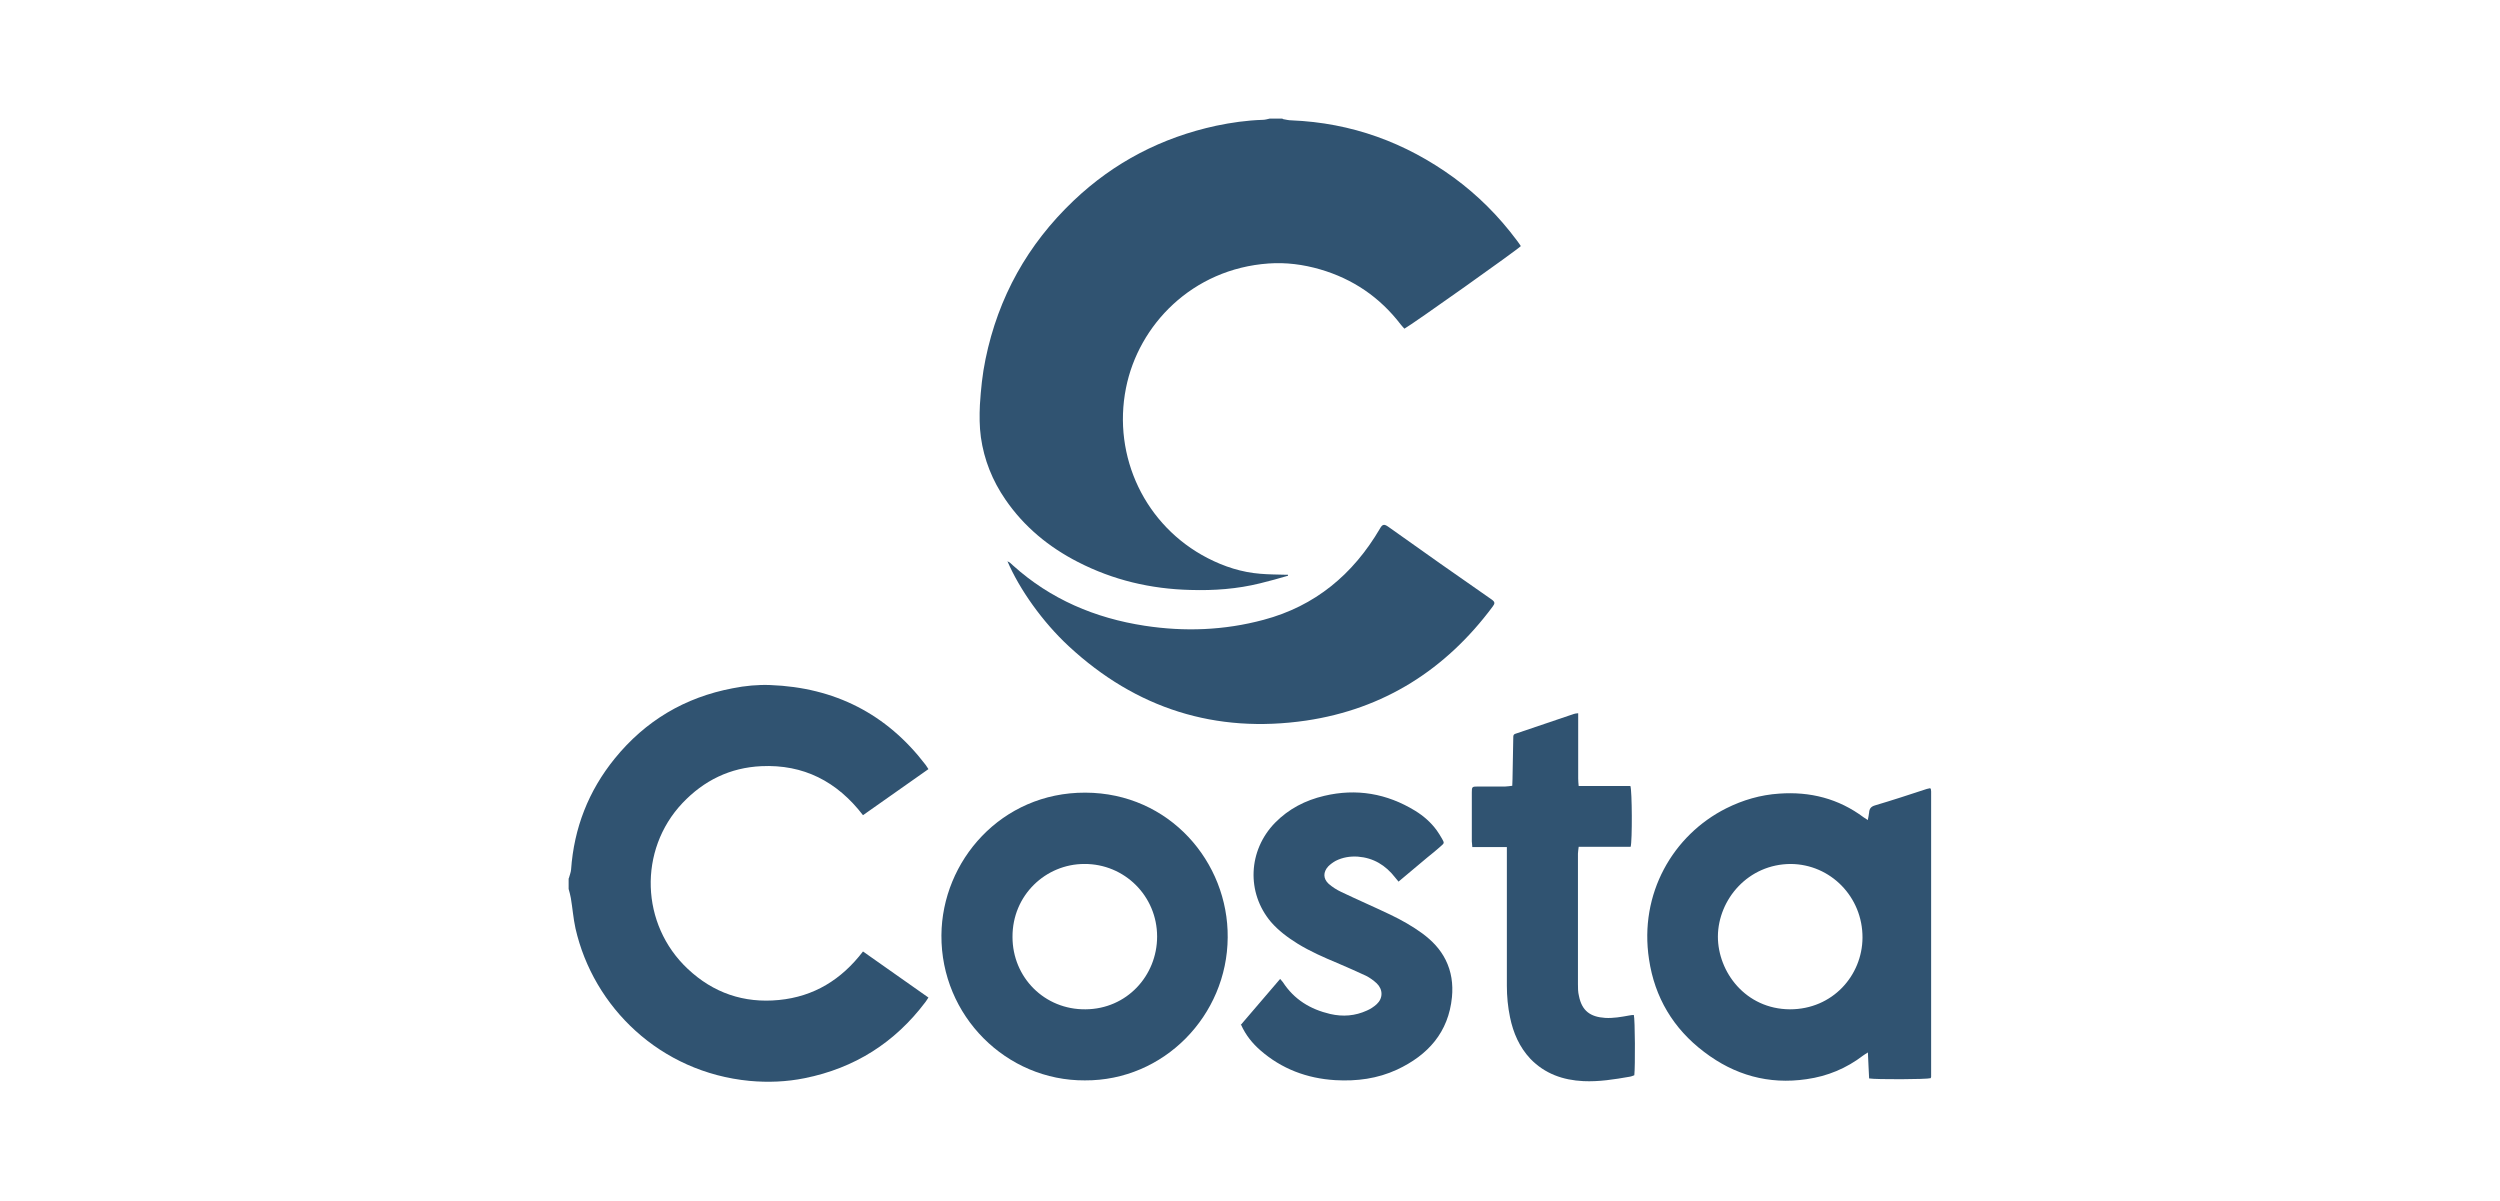
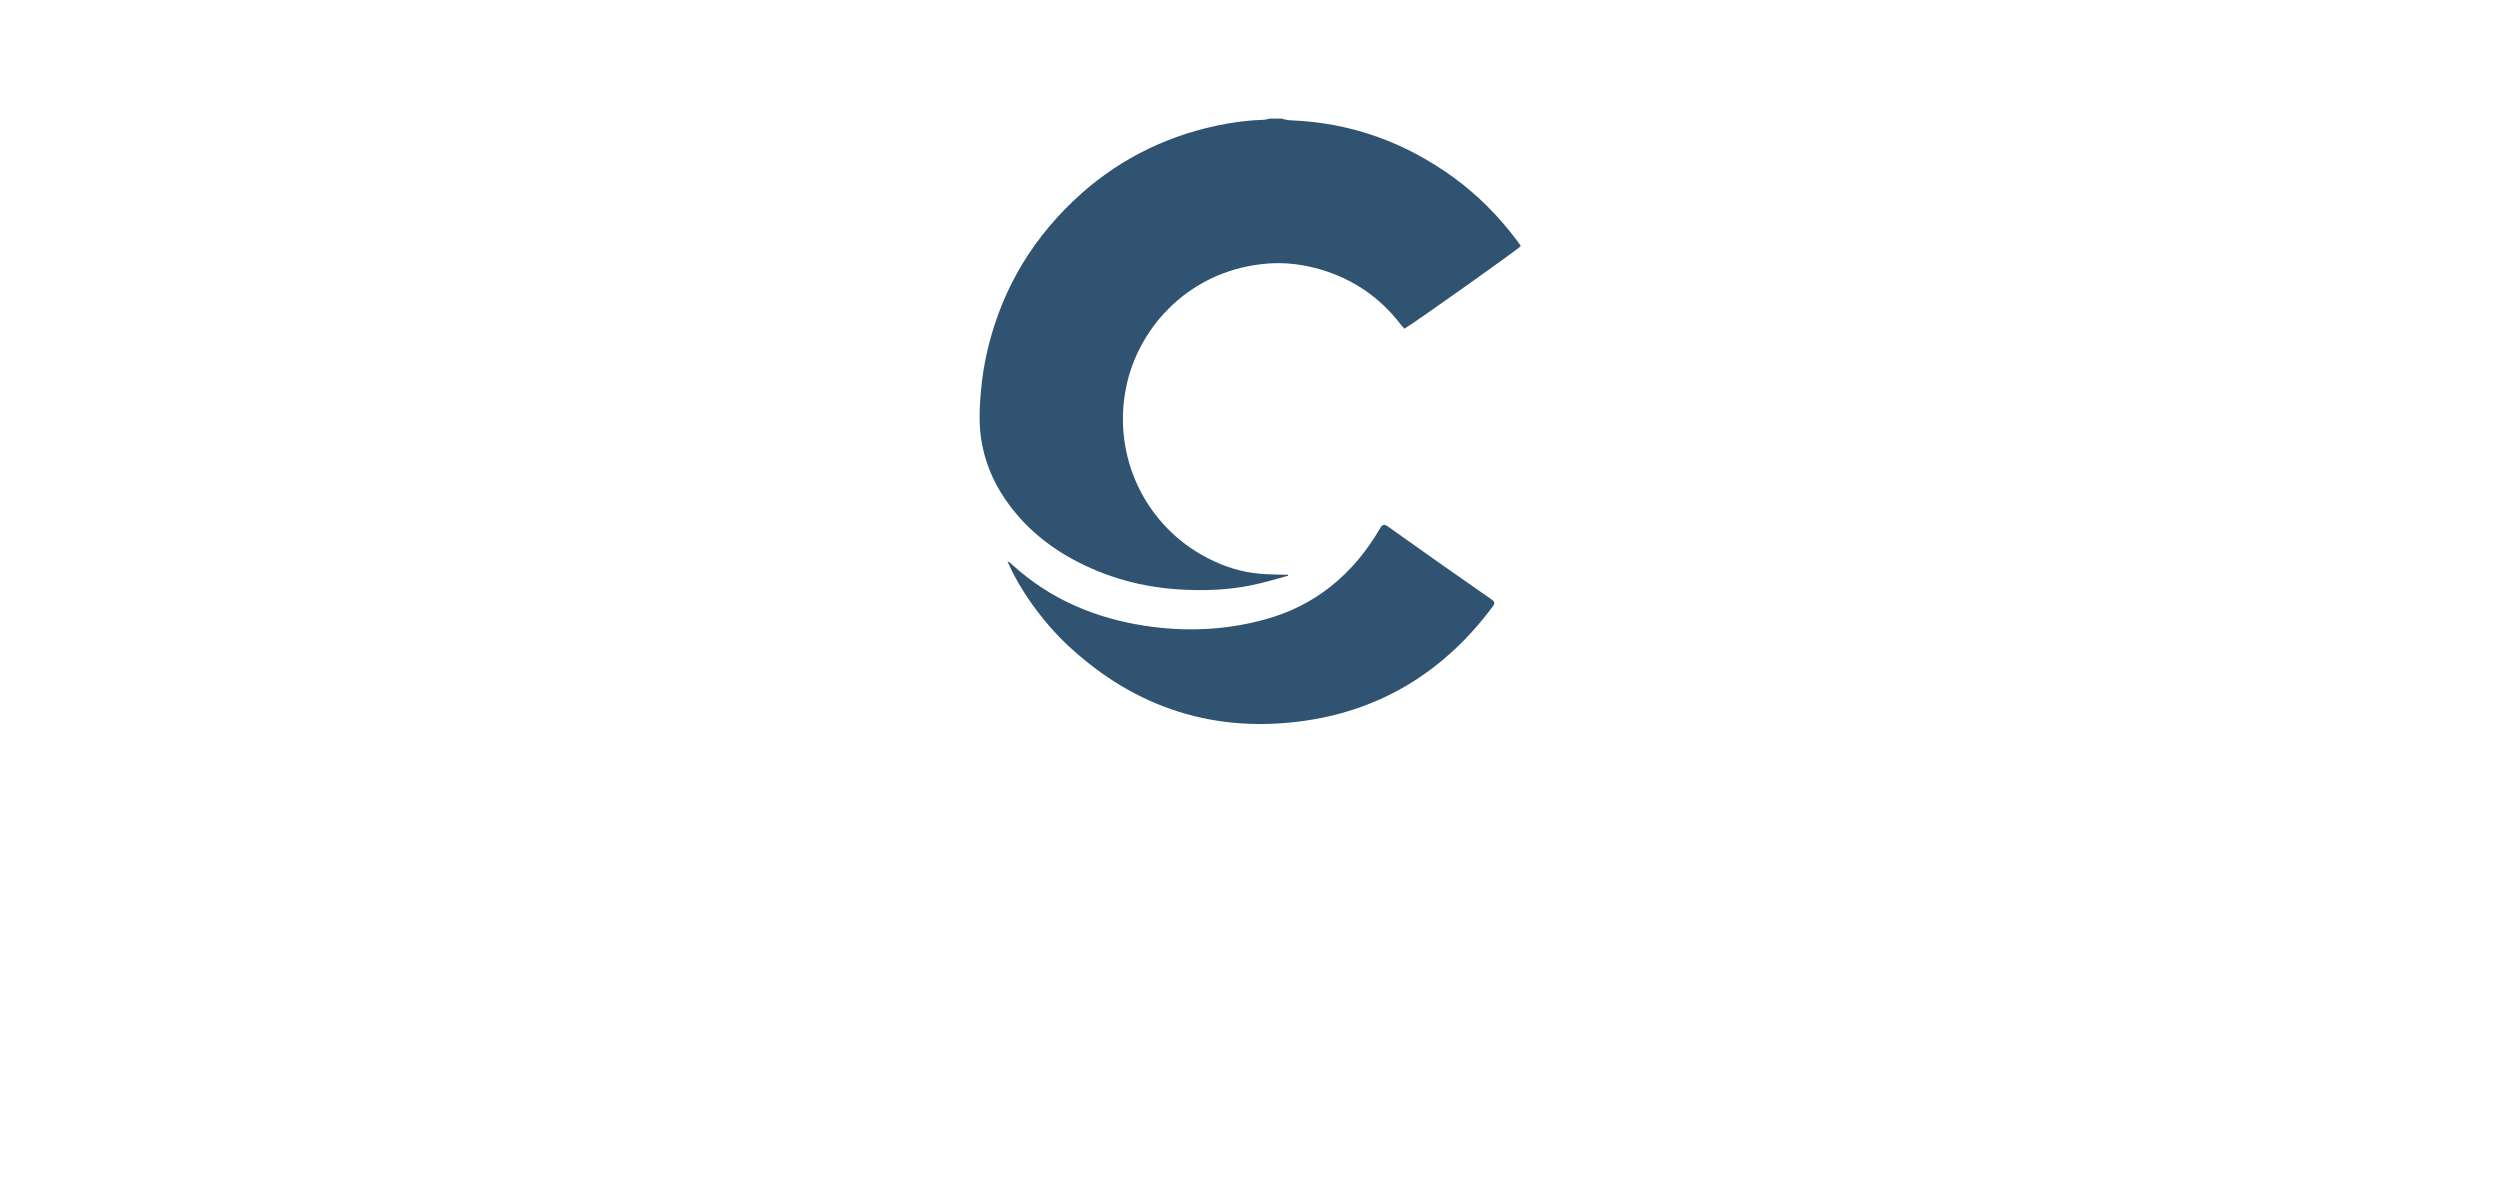
<svg xmlns="http://www.w3.org/2000/svg" id="Layer_2" data-name="Layer 2" viewBox="0 0 102 49">
  <defs>
    <style>
      .cls-1 {
        fill: #305371;
        stroke-width: 0px;
      }
    </style>
  </defs>
  <g id="_1g7oy3.tif" data-name="1g7oy3.tif">
    <path class="cls-1" d="m41.09,22.9c.11.03.17.11.24.17,1.53,1.38,3.35,2.15,5.37,2.46,1.63.25,3.25.19,4.85-.24,2.11-.56,3.66-1.86,4.75-3.72.1-.18.17-.2.34-.08,1.4,1,2.81,1.99,4.22,2.97.14.1.14.16.04.29-1.91,2.57-4.44,4.18-7.61,4.65-3.69.54-6.94-.49-9.68-3.03-1.07-.99-2.02-2.33-2.51-3.48Z" />
  </g>
  <g id="dkcNkn.tif">
    <g>
      <path class="cls-1" d="m52.35,4.86c.11.02.23.05.34.05,2.45.1,4.65.9,6.63,2.34.98.72,1.83,1.57,2.56,2.55.06.08.12.16.17.24-.11.13-4.42,3.19-4.75,3.37-.05-.05-.1-.11-.15-.17-.85-1.11-1.95-1.86-3.29-2.25-.69-.2-1.39-.29-2.1-.24-3.12.22-5.31,2.51-5.82,5.08-.56,2.81.79,5.63,3.33,6.94.68.35,1.39.58,2.15.64.35.03.71.03,1.06.04.02,0,.05,0,.07,0,0,.01,0,.03,0,.04-.38.11-.76.22-1.14.31-.93.23-1.88.3-2.84.27-1.62-.04-3.15-.4-4.59-1.14-1.19-.61-2.2-1.44-2.96-2.55-.53-.77-.87-1.62-1-2.54-.06-.44-.06-.88-.04-1.32.04-.63.1-1.25.23-1.87.52-2.53,1.72-4.68,3.59-6.46,1.65-1.57,3.6-2.58,5.82-3.06.62-.13,1.25-.22,1.89-.24.1,0,.2-.03.29-.05.17,0,.35,0,.52,0Z" />
-       <path class="cls-1" d="m23.21,35.83c.03-.12.08-.23.09-.35.12-1.7.71-3.21,1.78-4.53,1.25-1.54,2.86-2.5,4.82-2.87.5-.1,1.02-.15,1.53-.13,2.62.1,4.74,1.17,6.33,3.25.04.05.07.11.12.18-.89.63-1.78,1.25-2.67,1.88-1.06-1.38-2.43-2.08-4.15-2-1.27.06-2.34.58-3.22,1.51-1.8,1.91-1.71,4.95.22,6.76,1.04.98,2.29,1.41,3.72,1.27,1.43-.14,2.55-.83,3.43-1.98.89.63,1.78,1.25,2.67,1.88-.05.07-.08.13-.12.18-1.25,1.66-2.89,2.7-4.93,3.11-.74.15-1.5.18-2.25.11-3.65-.35-6.37-3.01-7.1-6.22-.09-.41-.12-.83-.19-1.24-.02-.13-.06-.25-.09-.37,0-.14,0-.29,0-.43Z" />
-       <path class="cls-1" d="m76.21,33.44c.02-.11.04-.2.05-.29.01-.15.07-.24.24-.29.71-.21,1.41-.44,2.11-.67.05-.01.1-.02.13-.03.02.01.03.01.03.02,0,0,.01.01.01.02,0,.03.01.06.01.09,0,3.88,0,7.76,0,11.64,0,.02-.01.04-.02.06-.16.05-2.23.06-2.51.01-.02-.33-.03-.68-.05-1.06-.09.06-.15.09-.2.13-.68.52-1.45.84-2.3.96-1.55.23-2.95-.17-4.18-1.11-1.26-.95-2.02-2.23-2.25-3.78-.41-2.68.98-5.07,3.15-6.16.68-.34,1.4-.55,2.16-.6,1.26-.09,2.42.2,3.45.97.04.03.09.06.17.11Zm-3.14,1.81c-1.74,0-2.97,1.44-2.98,2.96,0,1.45,1.13,2.96,2.94,2.97,1.74,0,2.95-1.38,2.96-2.92.01-1.66-1.3-3-2.93-3.01Z" />
-       <path class="cls-1" d="m44.27,44.08c-3.21.02-5.88-2.63-5.86-5.92.02-3.03,2.44-5.83,5.87-5.82,3.44.01,5.84,2.84,5.81,5.91-.02,3.18-2.6,5.85-5.83,5.83Zm2.94-5.87c0-1.65-1.33-2.97-2.97-2.96-1.57,0-2.94,1.27-2.93,2.98,0,1.65,1.31,2.97,2.98,2.95,1.68-.01,2.92-1.37,2.92-2.97Z" />
-       <path class="cls-1" d="m50.62,41.82c.54-.63,1.07-1.25,1.61-1.88.04.05.08.09.11.13.46.71,1.12,1.11,1.93,1.3.52.12,1.02.08,1.5-.14.14-.06.28-.15.4-.26.26-.24.26-.6,0-.85-.13-.12-.28-.23-.44-.31-.38-.18-.78-.35-1.17-.52-.55-.23-1.1-.47-1.62-.79-.4-.25-.78-.53-1.09-.89-1-1.19-.93-2.91.17-4.04.56-.57,1.24-.92,2.01-1.1,1.31-.31,2.55-.1,3.71.61.34.21.64.47.88.8.08.11.15.23.22.35.09.16.09.17-.05.29-.18.16-.36.31-.55.46-.39.33-.77.65-1.18.99-.05-.06-.1-.12-.14-.17-.39-.5-.88-.8-1.52-.85-.32-.02-.62.03-.9.17-.11.06-.22.14-.31.23-.21.23-.21.5.02.71.15.13.32.24.51.33.67.32,1.34.61,2.01.93.46.22.9.47,1.31.77.39.29.72.63.94,1.07.24.48.31.99.26,1.52-.14,1.44-.98,2.37-2.24,2.96-.8.37-1.64.48-2.52.43-1.16-.07-2.19-.46-3.06-1.22-.32-.28-.59-.61-.78-1.03Z" />
-       <path class="cls-1" d="m61.49,34.56h-1.42c0-.09-.02-.16-.02-.23,0-.67,0-1.33,0-2,0-.23.01-.24.25-.24.37,0,.74,0,1.11,0,.09,0,.18-.02.29-.03,0-.1.01-.19.01-.27.01-.54.02-1.09.03-1.63,0-.19,0-.2.17-.25.77-.26,1.53-.52,2.3-.78.05-.02.1-.02.18-.03v.27c0,.8,0,1.59,0,2.39,0,.1.01.2.02.31h2.11c.07.18.08,2.25.01,2.48h-2.12c-.01.11-.03.2-.03.28,0,1.77,0,3.55,0,5.32,0,.16,0,.32.04.48.12.61.46.86,1.07.9.33.02.66-.04.99-.1.06-.01.12-.02.18-.02.05.17.06,2.1.02,2.46-.06.02-.12.05-.19.06-.63.11-1.25.21-1.89.18-.83-.04-1.57-.3-2.16-.91-.45-.48-.7-1.06-.83-1.69-.09-.43-.13-.86-.13-1.29,0-1.78,0-3.56,0-5.34,0-.09,0-.18,0-.32Z" />
    </g>
  </g>
</svg>